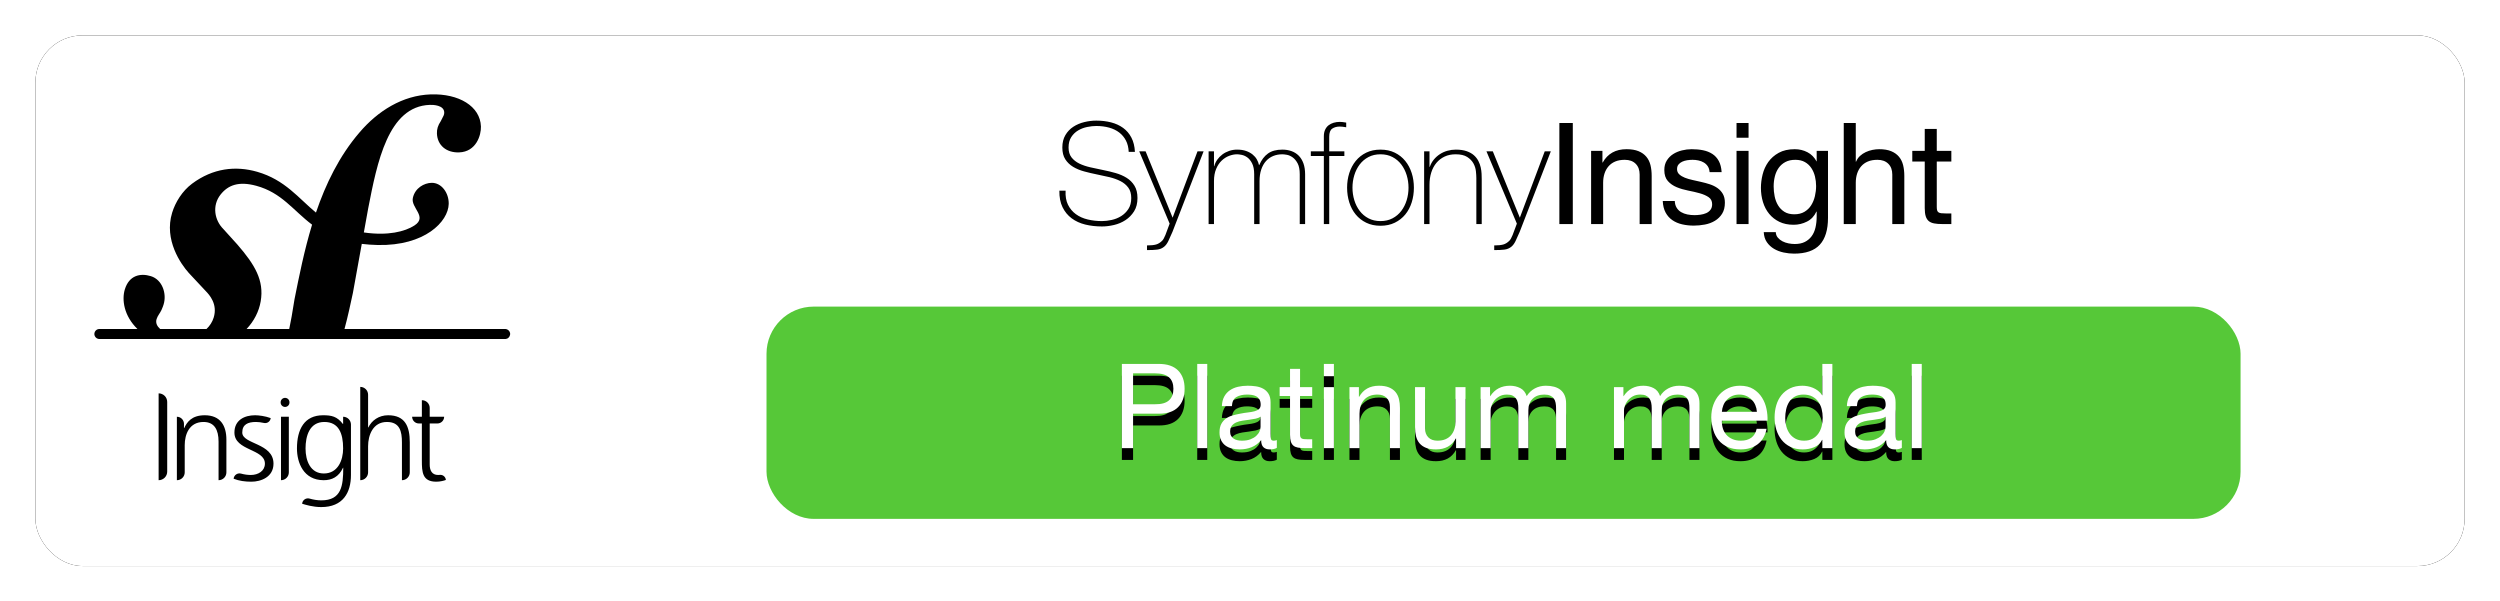
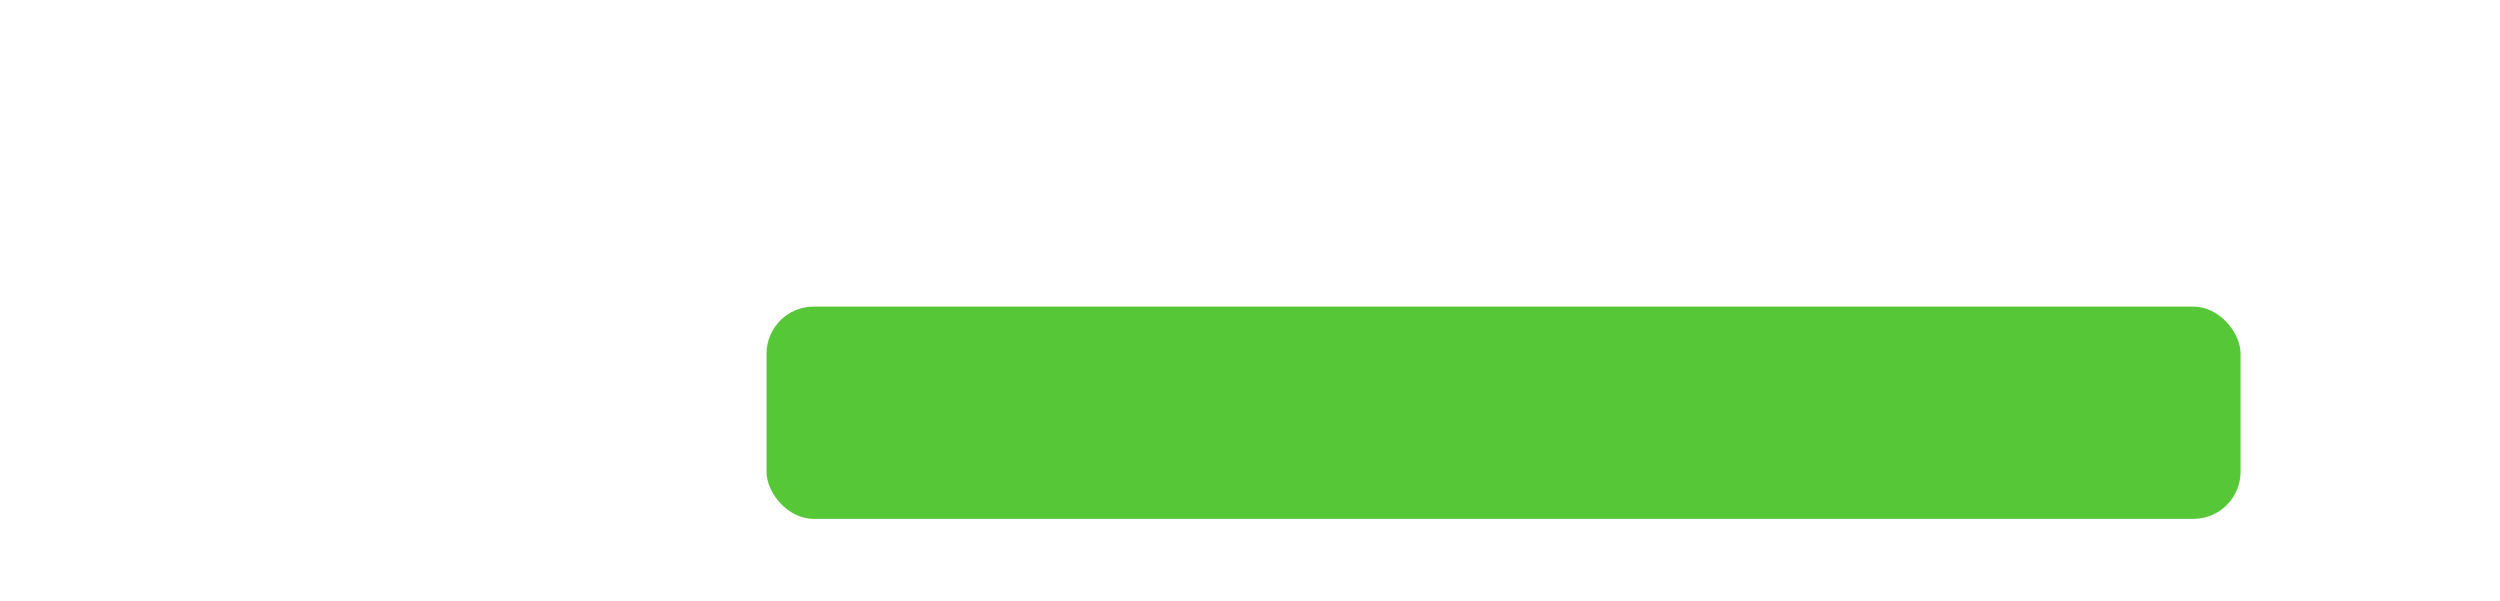
<svg xmlns="http://www.w3.org/2000/svg" xmlns:xlink="http://www.w3.org/1999/xlink" width="212px" height="51px" viewBox="0 0 212 51" version="1.1">
  <title>platinum-big</title>
  <desc>Created with Sketch.</desc>
  <defs>
-     <rect id="path-1" x="3" y="3" width="206" height="45" rx="4" />
    <filter x="-0.7%" y="-3.3%" width="101.5%" height="106.7%" filterUnits="objectBoundingBox" id="filter-2">
      <feOffset dx="0" dy="0" in="SourceAlpha" result="shadowOffsetOuter1" />
      <feGaussianBlur stdDeviation="0.5" in="shadowOffsetOuter1" result="shadowBlurOuter1" />
      <feColorMatrix values="0 0 0 0 0   0 0 0 0 0   0 0 0 0 0  0 0 0 0.294 0" type="matrix" in="shadowBlurOuter1" />
    </filter>
-     <path d="M96.085,34.28 L97.945,34.28 C98.485,34.287 98.88,34.177 99.13,33.95 C99.38,33.723 99.505,33.397 99.505,32.97 C99.505,32.543 99.38,32.218 99.13,31.995 C98.88,31.772 98.485,31.66 97.945,31.66 L96.085,31.66 L96.085,34.28 Z M95.135,30.86 L98.265,30.86 C98.985,30.86 99.53,31.045 99.9,31.415 C100.27,31.785 100.455,32.303 100.455,32.97 C100.455,33.637 100.27,34.157 99.9,34.53 C99.53,34.903 98.985,35.087 98.265,35.08 L96.085,35.08 L96.085,38 L95.135,38 L95.135,30.86 Z M101.525,30.86 L102.375,30.86 L102.375,38 L101.525,38 L101.525,30.86 Z M108.275,37.98 C108.128,38.067 107.925,38.11 107.665,38.11 C107.445,38.11 107.27,38.048 107.14,37.925 C107.01,37.802 106.945,37.6 106.945,37.32 C106.712,37.6 106.44,37.802 106.13,37.925 C105.82,38.048 105.485,38.11 105.125,38.11 C104.892,38.11 104.67,38.083 104.46,38.03 C104.25,37.977 104.068,37.893 103.915,37.78 C103.762,37.667 103.64,37.518 103.55,37.335 C103.46,37.152 103.415,36.93 103.415,36.67 C103.415,36.377 103.465,36.137 103.565,35.95 C103.665,35.763 103.797,35.612 103.96,35.495 C104.123,35.378 104.31,35.29 104.52,35.23 C104.73,35.17 104.945,35.12 105.165,35.08 C105.398,35.033 105.62,34.998 105.83,34.975 C106.04,34.952 106.225,34.918 106.385,34.875 C106.545,34.832 106.672,34.768 106.765,34.685 C106.858,34.602 106.905,34.48 106.905,34.32 C106.905,34.133 106.87,33.983 106.8,33.87 C106.73,33.757 106.64,33.67 106.53,33.61 C106.42,33.55 106.297,33.51 106.16,33.49 C106.023,33.47 105.888,33.46 105.755,33.46 C105.395,33.46 105.095,33.528 104.855,33.665 C104.615,33.802 104.485,34.06 104.465,34.44 L103.615,34.44 C103.628,34.12 103.695,33.85 103.815,33.63 C103.935,33.41 104.095,33.232 104.295,33.095 C104.495,32.958 104.723,32.86 104.98,32.8 C105.237,32.74 105.512,32.71 105.805,32.71 C106.038,32.71 106.27,32.727 106.5,32.76 C106.73,32.793 106.938,32.862 107.125,32.965 C107.312,33.068 107.462,33.213 107.575,33.4 C107.688,33.587 107.745,33.83 107.745,34.13 L107.745,36.79 C107.745,36.99 107.757,37.137 107.78,37.23 C107.803,37.323 107.882,37.37 108.015,37.37 C108.088,37.37 108.175,37.353 108.275,37.32 L108.275,37.98 Z M106.895,35.33 C106.788,35.41 106.648,35.468 106.475,35.505 C106.302,35.542 106.12,35.572 105.93,35.595 C105.74,35.618 105.548,35.645 105.355,35.675 C105.162,35.705 104.988,35.753 104.835,35.82 C104.682,35.887 104.557,35.982 104.46,36.105 C104.363,36.228 104.315,36.397 104.315,36.61 C104.315,36.75 104.343,36.868 104.4,36.965 C104.457,37.062 104.53,37.14 104.62,37.2 C104.71,37.26 104.815,37.303 104.935,37.33 C105.055,37.357 105.182,37.37 105.315,37.37 C105.595,37.37 105.835,37.332 106.035,37.255 C106.235,37.178 106.398,37.082 106.525,36.965 C106.652,36.848 106.745,36.722 106.805,36.585 C106.865,36.448 106.895,36.32 106.895,36.2 L106.895,35.33 Z M110.245,32.83 L111.275,32.83 L111.275,33.58 L110.245,33.58 L110.245,36.79 C110.245,36.89 110.253,36.97 110.27,37.03 C110.287,37.09 110.318,37.137 110.365,37.17 C110.412,37.203 110.477,37.225 110.56,37.235 C110.643,37.245 110.752,37.25 110.885,37.25 L111.275,37.25 L111.275,38 L110.625,38 C110.405,38 110.217,37.985 110.06,37.955 C109.903,37.925 109.777,37.87 109.68,37.79 C109.583,37.71 109.512,37.597 109.465,37.45 C109.418,37.303 109.395,37.11 109.395,36.87 L109.395,33.58 L108.515,33.58 L108.515,32.83 L109.395,32.83 L109.395,31.28 L110.245,31.28 L110.245,32.83 Z M113.115,31.9 L112.265,31.9 L112.265,30.86 L113.115,30.86 L113.115,31.9 Z M112.265,32.83 L113.115,32.83 L113.115,38 L112.265,38 L112.265,32.83 Z M114.435,32.83 L115.235,32.83 L115.235,33.65 L115.255,33.65 C115.608,33.023 116.168,32.71 116.935,32.71 C117.275,32.71 117.558,32.757 117.785,32.85 C118.012,32.943 118.195,33.073 118.335,33.24 C118.475,33.407 118.573,33.605 118.63,33.835 C118.687,34.065 118.715,34.32 118.715,34.6 L118.715,38 L117.865,38 L117.865,34.5 C117.865,34.18 117.772,33.927 117.585,33.74 C117.398,33.553 117.142,33.46 116.815,33.46 C116.555,33.46 116.33,33.5 116.14,33.58 C115.95,33.66 115.792,33.773 115.665,33.92 C115.538,34.067 115.443,34.238 115.38,34.435 C115.317,34.632 115.285,34.847 115.285,35.08 L115.285,38 L114.435,38 L114.435,32.83 Z M124.275,38 L123.475,38 L123.475,37.18 L123.455,37.18 C123.275,37.5 123.045,37.735 122.765,37.885 C122.485,38.035 122.155,38.11 121.775,38.11 C121.435,38.11 121.152,38.065 120.925,37.975 C120.698,37.885 120.515,37.757 120.375,37.59 C120.235,37.423 120.137,37.225 120.08,36.995 C120.023,36.765 119.995,36.51 119.995,36.23 L119.995,32.83 L120.845,32.83 L120.845,36.33 C120.845,36.65 120.938,36.903 121.125,37.09 C121.312,37.277 121.568,37.37 121.895,37.37 C122.155,37.37 122.38,37.33 122.57,37.25 C122.76,37.17 122.918,37.057 123.045,36.91 C123.172,36.763 123.267,36.592 123.33,36.395 C123.393,36.198 123.425,35.983 123.425,35.75 L123.425,32.83 L124.275,32.83 L124.275,38 Z M125.555,32.83 L126.355,32.83 L126.355,33.59 L126.375,33.59 C126.762,33.003 127.318,32.71 128.045,32.71 C128.365,32.71 128.655,32.777 128.915,32.91 C129.175,33.043 129.358,33.27 129.465,33.59 C129.638,33.31 129.867,33.093 130.15,32.94 C130.433,32.787 130.745,32.71 131.085,32.71 C131.345,32.71 131.58,32.738 131.79,32.795 C132,32.852 132.18,32.94 132.33,33.06 C132.48,33.18 132.597,33.335 132.68,33.525 C132.763,33.715 132.805,33.943 132.805,34.21 L132.805,38 L131.955,38 L131.955,34.61 C131.955,34.45 131.942,34.3 131.915,34.16 C131.888,34.02 131.838,33.898 131.765,33.795 C131.692,33.692 131.59,33.61 131.46,33.55 C131.33,33.49 131.162,33.46 130.955,33.46 C130.535,33.46 130.205,33.58 129.965,33.82 C129.725,34.06 129.605,34.38 129.605,34.78 L129.605,38 L128.755,38 L128.755,34.61 C128.755,34.443 128.74,34.29 128.71,34.15 C128.68,34.01 128.628,33.888 128.555,33.785 C128.482,33.682 128.383,33.602 128.26,33.545 C128.137,33.488 127.978,33.46 127.785,33.46 C127.538,33.46 127.327,33.51 127.15,33.61 C126.973,33.71 126.83,33.83 126.72,33.97 C126.61,34.11 126.53,34.255 126.48,34.405 C126.43,34.555 126.405,34.68 126.405,34.78 L126.405,38 L125.555,38 L125.555,32.83 Z M136.865,32.83 L137.665,32.83 L137.665,33.59 L137.685,33.59 C138.072,33.003 138.628,32.71 139.355,32.71 C139.675,32.71 139.965,32.777 140.225,32.91 C140.485,33.043 140.668,33.27 140.775,33.59 C140.948,33.31 141.177,33.093 141.46,32.94 C141.743,32.787 142.055,32.71 142.395,32.71 C142.655,32.71 142.89,32.738 143.1,32.795 C143.31,32.852 143.49,32.94 143.64,33.06 C143.79,33.18 143.907,33.335 143.99,33.525 C144.073,33.715 144.115,33.943 144.115,34.21 L144.115,38 L143.265,38 L143.265,34.61 C143.265,34.45 143.252,34.3 143.225,34.16 C143.198,34.02 143.148,33.898 143.075,33.795 C143.002,33.692 142.9,33.61 142.77,33.55 C142.64,33.49 142.472,33.46 142.265,33.46 C141.845,33.46 141.515,33.58 141.275,33.82 C141.035,34.06 140.915,34.38 140.915,34.78 L140.915,38 L140.065,38 L140.065,34.61 C140.065,34.443 140.05,34.29 140.02,34.15 C139.99,34.01 139.938,33.888 139.865,33.785 C139.792,33.682 139.693,33.602 139.57,33.545 C139.447,33.488 139.288,33.46 139.095,33.46 C138.848,33.46 138.637,33.51 138.46,33.61 C138.283,33.71 138.14,33.83 138.03,33.97 C137.92,34.11 137.84,34.255 137.79,34.405 C137.74,34.555 137.715,34.68 137.715,34.78 L137.715,38 L136.865,38 L136.865,32.83 Z M148.985,34.92 C148.972,34.72 148.927,34.53 148.85,34.35 C148.773,34.17 148.67,34.015 148.54,33.885 C148.41,33.755 148.257,33.652 148.08,33.575 C147.903,33.498 147.708,33.46 147.495,33.46 C147.275,33.46 147.077,33.498 146.9,33.575 C146.723,33.652 146.572,33.757 146.445,33.89 C146.318,34.023 146.218,34.178 146.145,34.355 C146.072,34.532 146.028,34.72 146.015,34.92 L148.985,34.92 Z M149.805,36.36 C149.692,36.94 149.442,37.377 149.055,37.67 C148.668,37.963 148.182,38.11 147.595,38.11 C147.182,38.11 146.823,38.043 146.52,37.91 C146.217,37.777 145.962,37.59 145.755,37.35 C145.548,37.11 145.393,36.823 145.29,36.49 C145.187,36.157 145.128,35.793 145.115,35.4 C145.115,35.007 145.175,34.647 145.295,34.32 C145.415,33.993 145.583,33.71 145.8,33.47 C146.017,33.23 146.273,33.043 146.57,32.91 C146.867,32.777 147.192,32.71 147.545,32.71 C148.005,32.71 148.387,32.805 148.69,32.995 C148.993,33.185 149.237,33.427 149.42,33.72 C149.603,34.013 149.73,34.333 149.8,34.68 C149.87,35.027 149.898,35.357 149.885,35.67 L146.015,35.67 C146.008,35.897 146.035,36.112 146.095,36.315 C146.155,36.518 146.252,36.698 146.385,36.855 C146.518,37.012 146.688,37.137 146.895,37.23 C147.102,37.323 147.345,37.37 147.625,37.37 C147.985,37.37 148.28,37.287 148.51,37.12 C148.74,36.953 148.892,36.7 148.965,36.36 L149.805,36.36 Z M151.385,35.46 C151.385,35.7 151.417,35.935 151.48,36.165 C151.543,36.395 151.64,36.6 151.77,36.78 C151.9,36.96 152.067,37.103 152.27,37.21 C152.473,37.317 152.712,37.37 152.985,37.37 C153.272,37.37 153.515,37.313 153.715,37.2 C153.915,37.087 154.078,36.938 154.205,36.755 C154.332,36.572 154.423,36.363 154.48,36.13 C154.537,35.897 154.565,35.66 154.565,35.42 C154.565,35.167 154.535,34.922 154.475,34.685 C154.415,34.448 154.32,34.24 154.19,34.06 C154.06,33.88 153.892,33.735 153.685,33.625 C153.478,33.515 153.228,33.46 152.935,33.46 C152.648,33.46 152.405,33.517 152.205,33.63 C152.005,33.743 151.845,33.893 151.725,34.08 C151.605,34.267 151.518,34.48 151.465,34.72 C151.412,34.96 151.385,35.207 151.385,35.46 Z M155.385,38 L154.535,38 L154.535,37.3 L154.515,37.3 C154.375,37.587 154.155,37.793 153.855,37.92 C153.555,38.047 153.225,38.11 152.865,38.11 C152.465,38.11 152.117,38.037 151.82,37.89 C151.523,37.743 151.277,37.547 151.08,37.3 C150.883,37.053 150.735,36.767 150.635,36.44 C150.535,36.113 150.485,35.767 150.485,35.4 C150.485,35.033 150.533,34.687 150.63,34.36 C150.727,34.033 150.873,33.748 151.07,33.505 C151.267,33.262 151.513,33.068 151.81,32.925 C152.107,32.782 152.452,32.71 152.845,32.71 C152.978,32.71 153.122,32.723 153.275,32.75 C153.428,32.777 153.582,32.822 153.735,32.885 C153.888,32.948 154.033,33.032 154.17,33.135 C154.307,33.238 154.422,33.367 154.515,33.52 L154.535,33.52 L154.535,30.86 L155.385,30.86 L155.385,38 Z M161.275,37.98 C161.128,38.067 160.925,38.11 160.665,38.11 C160.445,38.11 160.27,38.048 160.14,37.925 C160.01,37.802 159.945,37.6 159.945,37.32 C159.712,37.6 159.44,37.802 159.13,37.925 C158.82,38.048 158.485,38.11 158.125,38.11 C157.892,38.11 157.67,38.083 157.46,38.03 C157.25,37.977 157.068,37.893 156.915,37.78 C156.762,37.667 156.64,37.518 156.55,37.335 C156.46,37.152 156.415,36.93 156.415,36.67 C156.415,36.377 156.465,36.137 156.565,35.95 C156.665,35.763 156.797,35.612 156.96,35.495 C157.123,35.378 157.31,35.29 157.52,35.23 C157.73,35.17 157.945,35.12 158.165,35.08 C158.398,35.033 158.62,34.998 158.83,34.975 C159.04,34.952 159.225,34.918 159.385,34.875 C159.545,34.832 159.672,34.768 159.765,34.685 C159.858,34.602 159.905,34.48 159.905,34.32 C159.905,34.133 159.87,33.983 159.8,33.87 C159.73,33.757 159.64,33.67 159.53,33.61 C159.42,33.55 159.297,33.51 159.16,33.49 C159.023,33.47 158.888,33.46 158.755,33.46 C158.395,33.46 158.095,33.528 157.855,33.665 C157.615,33.802 157.485,34.06 157.465,34.44 L156.615,34.44 C156.628,34.12 156.695,33.85 156.815,33.63 C156.935,33.41 157.095,33.232 157.295,33.095 C157.495,32.958 157.723,32.86 157.98,32.8 C158.237,32.74 158.512,32.71 158.805,32.71 C159.038,32.71 159.27,32.727 159.5,32.76 C159.73,32.793 159.938,32.862 160.125,32.965 C160.312,33.068 160.462,33.213 160.575,33.4 C160.688,33.587 160.745,33.83 160.745,34.13 L160.745,36.79 C160.745,36.99 160.757,37.137 160.78,37.23 C160.803,37.323 160.882,37.37 161.015,37.37 C161.088,37.37 161.175,37.353 161.275,37.32 L161.275,37.98 Z M159.895,35.33 C159.788,35.41 159.648,35.468 159.475,35.505 C159.302,35.542 159.12,35.572 158.93,35.595 C158.74,35.618 158.548,35.645 158.355,35.675 C158.162,35.705 157.988,35.753 157.835,35.82 C157.682,35.887 157.557,35.982 157.46,36.105 C157.363,36.228 157.315,36.397 157.315,36.61 C157.315,36.75 157.343,36.868 157.4,36.965 C157.457,37.062 157.53,37.14 157.62,37.2 C157.71,37.26 157.815,37.303 157.935,37.33 C158.055,37.357 158.182,37.37 158.315,37.37 C158.595,37.37 158.835,37.332 159.035,37.255 C159.235,37.178 159.398,37.082 159.525,36.965 C159.652,36.848 159.745,36.722 159.805,36.585 C159.865,36.448 159.895,36.32 159.895,36.2 L159.895,35.33 Z M162.115,30.86 L162.965,30.86 L162.965,38 L162.115,38 L162.115,30.86 Z" id="path-3" />
    <filter x="-2.9%" y="-13.8%" width="105.9%" height="155.2%" filterUnits="objectBoundingBox" id="filter-4">
      <feOffset dx="0" dy="1" in="SourceAlpha" result="shadowOffsetOuter1" />
      <feGaussianBlur stdDeviation="0.5" in="shadowOffsetOuter1" result="shadowBlurOuter1" />
      <feColorMatrix values="0 0 0 0 0   0 0 0 0 0   0 0 0 0 0  0 0 0 0.209 0" type="matrix" in="shadowBlurOuter1" />
    </filter>
  </defs>
  <g id="Page-1" stroke="none" stroke-width="1" fill="none" fill-rule="evenodd">
    <g id="platinum-big">
      <g id="Rectangle">
        <use fill="black" fill-opacity="1" filter="url(#filter-2)" xlink:href="#path-1" />
        <use fill="#FFFFFF" fill-rule="evenodd" xlink:href="#path-1" />
      </g>
-       <path d="M29.097,35.952 L29.097,35.34 C29.097,35.34 29.097,35.34 29.097,35.34 C29.273,35.34 29.442,35.41 29.567,35.535 C29.691,35.66 29.761,35.829 29.761,36.005 C29.761,37.352 29.761,40.278 29.761,40.278 C29.761,41.776 29.086,43 27.24,43 C26.533,43 25.889,42.8 25.615,42.715 C25.615,42.715 25.615,42.715 25.621,42.715 C25.633,42.566 25.711,42.43 25.836,42.346 C25.959,42.262 26.115,42.238 26.258,42.282 C26.567,42.372 26.911,42.43 27.25,42.43 C28.959,42.43 29.107,41.185 29.107,39.666 L29.086,39.666 C28.727,40.447 28.137,40.721 27.451,40.721 C25.731,40.721 25.182,39.223 25.182,38.031 C25.182,36.395 25.815,35.214 27.398,35.214 C28.115,35.214 28.58,35.309 29.076,35.952 L29.097,35.952 Z M19.805,40.594 C20.28,40.784 20.797,40.848 21.314,40.848 C22.126,40.848 23.192,40.457 23.192,39.318 C23.192,37.556 20.544,37.683 20.544,36.68 C20.544,35.994 21.019,35.783 21.704,35.783 C21.909,35.783 22.146,35.813 22.375,35.865 C22.507,35.897 22.647,35.87 22.758,35.792 C22.869,35.713 22.941,35.591 22.955,35.456 C22.96,35.456 22.96,35.456 22.96,35.456 C22.485,35.277 21.916,35.214 21.631,35.214 C20.744,35.214 19.879,35.615 19.879,36.68 C19.879,38.242 22.464,38.041 22.464,39.318 C22.464,39.93 21.905,40.278 21.272,40.278 C20.984,40.278 20.705,40.235 20.446,40.163 C20.303,40.122 20.15,40.147 20.027,40.23 C19.904,40.314 19.825,40.447 19.811,40.595 C19.805,40.594 19.805,40.594 19.805,40.594 Z M35.774,35.34 L35.774,33.938 C35.774,33.938 35.774,33.938 35.774,33.938 C35.949,33.935 36.118,34.002 36.244,34.125 C36.368,34.247 36.439,34.415 36.439,34.59 C36.439,34.958 36.439,35.34 36.439,35.34 L37.663,35.34 C37.663,35.34 37.663,35.34 37.663,35.34 C37.663,35.492 37.603,35.636 37.496,35.743 C37.389,35.85 37.244,35.91 37.093,35.91 C36.774,35.91 36.439,35.91 36.439,35.91 L36.439,39.392 C36.439,39.877 36.618,40.278 37.156,40.278 C37.207,40.278 37.255,40.276 37.299,40.269 C37.424,40.257 37.549,40.296 37.645,40.377 C37.741,40.458 37.801,40.575 37.81,40.7 C37.81,40.7 37.81,40.7 37.81,40.7 C37.652,40.763 37.325,40.848 36.998,40.848 C35.816,40.848 35.774,40.035 35.774,39.054 L35.774,35.91 L35.519,35.91 C35.368,35.91 35.223,35.85 35.116,35.743 C35.009,35.636 34.949,35.492 34.949,35.34 L34.949,35.34 L35.774,35.34 Z M13.451,40.721 C13.451,40.721 13.451,40.721 13.451,40.721 C13.644,40.721 13.829,40.644 13.966,40.508 C14.102,40.371 14.179,40.186 14.179,39.993 C14.179,38.583 14.179,35.495 14.179,34.085 C14.179,33.892 14.102,33.706 13.966,33.57 C13.829,33.434 13.644,33.357 13.451,33.357 C13.451,33.357 13.451,33.357 13.451,33.357 L13.451,40.721 Z M15.622,36.3 C15.843,35.815 16.244,35.214 17.362,35.214 C18.692,35.214 19.198,36.1 19.198,37.282 C19.198,37.282 19.198,39.057 19.198,40.057 C19.198,40.233 19.128,40.402 19.004,40.526 C18.879,40.651 18.71,40.721 18.534,40.721 C18.534,40.721 18.534,40.721 18.534,40.721 L18.534,37.45 C18.534,36.438 18.175,35.783 17.257,35.783 C16.044,35.783 15.664,36.849 15.664,37.746 C15.664,37.746 15.664,39.18 15.664,40.057 C15.664,40.233 15.594,40.402 15.469,40.526 C15.345,40.651 15.176,40.721 14.999,40.721 C14.999,40.721 14.999,40.721 14.999,40.721 L14.999,35.34 C14.999,35.34 14.999,35.34 14.999,35.34 C15.159,35.34 15.312,35.404 15.424,35.516 C15.537,35.629 15.601,35.782 15.601,35.941 C15.601,36.135 15.601,36.3 15.601,36.3 L15.622,36.3 Z M24.493,35.34 L24.493,40.057 C24.493,40.233 24.423,40.402 24.298,40.526 C24.174,40.651 24.005,40.721 23.828,40.721 C23.828,40.721 23.828,40.721 23.828,40.721 L23.828,35.34 L24.493,35.34 Z M31.235,36.248 C31.52,35.657 32.122,35.214 32.913,35.214 C34.359,35.214 34.749,36.174 34.749,37.503 C34.749,37.503 34.749,39.114 34.749,40.057 C34.749,40.233 34.679,40.402 34.554,40.526 C34.43,40.651 34.261,40.721 34.084,40.721 C34.084,40.721 34.084,40.721 34.084,40.721 L34.084,37.514 C34.084,36.585 33.905,35.783 32.808,35.783 C31.626,35.783 31.214,36.902 31.214,37.841 C31.214,37.841 31.214,39.206 31.214,40.057 C31.214,40.424 30.917,40.721 30.55,40.721 C30.55,40.721 30.55,40.721 30.55,40.721 L30.55,32.808 C30.55,32.808 30.55,32.808 30.55,32.808 C30.726,32.808 30.895,32.878 31.02,33.003 C31.144,33.127 31.214,33.296 31.214,33.473 C31.214,34.472 31.214,36.248 31.214,36.248 L31.235,36.248 Z M24.547,34.112 C24.547,34.013 24.508,33.918 24.438,33.848 C24.368,33.778 24.272,33.739 24.173,33.739 C24.173,33.739 24.173,33.739 24.173,33.739 C24.074,33.739 23.979,33.778 23.909,33.848 C23.839,33.918 23.799,34.013 23.799,34.112 C23.799,34.12 23.799,34.128 23.799,34.135 C23.799,34.234 23.839,34.329 23.909,34.399 C23.979,34.469 24.074,34.509 24.173,34.509 C24.173,34.509 24.173,34.509 24.173,34.509 C24.272,34.509 24.368,34.469 24.438,34.399 C24.508,34.329 24.547,34.234 24.547,34.135 C24.547,34.128 24.547,34.12 24.547,34.112 Z M42.838,28.748 L8.424,28.748 C8.373,28.745 8.36,28.746 8.31,28.733 C8.142,28.686 8.013,28.528 8.001,28.353 C7.99,28.199 8.071,28.042 8.204,27.961 C8.253,27.931 8.309,27.911 8.367,27.903 C8.386,27.901 8.405,27.901 8.424,27.899 L11.655,27.899 C10.504,26.776 10.316,25.416 10.588,24.533 C10.949,23.36 11.882,23.138 12.794,23.418 C13.771,23.72 14.153,24.907 13.874,25.818 C13.842,25.915 13.793,26.078 13.69,26.297 C13.577,26.547 13.367,26.768 13.277,27.062 C13.177,27.386 13.324,27.668 13.579,27.899 L17.511,27.899 C17.795,27.63 18.008,27.299 18.121,26.928 C18.473,25.791 17.754,24.998 17.456,24.693 L16.007,23.143 C15.345,22.405 13.887,20.348 14.598,18.038 C14.873,17.147 15.45,16.202 16.288,15.576 C18.056,14.258 19.979,14.042 21.81,14.568 C24.179,15.25 25.318,16.816 26.793,18.027 C27.62,15.604 28.765,13.232 30.487,11.23 C32.042,9.407 34.132,8.086 36.525,8.004 C38.916,7.925 40.724,9.009 40.783,10.725 C40.807,11.455 40.389,12.874 38.93,12.923 C37.839,12.961 37.086,12.309 37.052,11.319 C37.039,10.956 37.133,10.638 37.382,10.267 C37.625,9.791 37.677,9.736 37.671,9.529 C37.649,8.905 36.707,8.882 36.449,8.894 C32.912,9.011 31.98,13.784 31.224,17.665 L30.854,19.712 C32.891,20.009 34.337,19.642 35.143,19.121 C36.279,18.383 34.826,17.626 35.009,16.788 C35.194,15.933 35.972,15.521 36.589,15.504 C37.454,15.482 38.071,16.379 38.051,17.289 C38.02,18.794 36.024,20.862 32.031,20.777 C31.544,20.766 31.097,20.732 30.679,20.681 L29.926,24.839 C29.726,25.773 29.507,26.808 29.213,27.899 L42.838,27.899 L42.896,27.903 C42.915,27.907 42.934,27.91 42.952,27.915 C43.101,27.957 43.222,28.085 43.253,28.237 C43.293,28.426 43.187,28.635 43.007,28.713 C42.972,28.729 42.934,28.739 42.896,28.744 C42.877,28.747 42.857,28.747 42.838,28.748 Z M24.527,27.899 C24.595,27.556 24.663,27.203 24.732,26.84 L24.974,25.378 C25.366,23.417 25.801,21.23 26.464,19.052 C24.855,17.841 23.892,16.34 21.729,15.754 C20.247,15.351 19.343,15.693 18.707,16.496 C17.955,17.448 18.205,18.686 18.932,19.413 L20.133,20.741 C21.605,22.443 22.41,23.767 22.108,25.548 C21.96,26.42 21.539,27.231 20.91,27.899 L24.527,27.899 Z" id="Shape" fill="#000000" fill-rule="nonzero" />
-       <path d="M25.91,38.031 C25.91,36.986 26.238,35.783 27.504,35.783 C28.717,35.783 29.097,36.733 29.097,38.031 C29.097,39.012 28.664,40.151 27.461,40.151 C26.332,40.151 25.91,39.086 25.91,38.031 Z" id="Path" fill="#FFFFFF" />
      <rect id="Rectangle" fill="#56C838" x="65" y="26" width="125" height="18" rx="4" />
-       <path d="M95.714,12.88 C95.698,12.512 95.62,12.192 95.48,11.92 C95.34,11.648 95.15,11.42 94.91,11.236 C94.67,11.052 94.384,10.914 94.052,10.822 C93.72,10.73 93.358,10.684 92.966,10.684 C92.726,10.684 92.468,10.712 92.192,10.768 C91.916,10.824 91.66,10.922 91.424,11.062 C91.188,11.202 90.994,11.39 90.842,11.626 C90.69,11.862 90.614,12.156 90.614,12.508 C90.614,12.852 90.698,13.132 90.866,13.348 C91.034,13.564 91.254,13.738 91.526,13.87 C91.798,14.002 92.11,14.108 92.462,14.188 C92.814,14.268 93.17,14.344 93.53,14.416 C93.898,14.488 94.256,14.574 94.604,14.674 C94.952,14.774 95.264,14.91 95.54,15.082 C95.816,15.254 96.038,15.478 96.206,15.754 C96.374,16.03 96.458,16.376 96.458,16.792 C96.458,17.24 96.362,17.616 96.17,17.92 C95.978,18.224 95.736,18.472 95.444,18.664 C95.152,18.856 94.828,18.994 94.472,19.078 C94.116,19.162 93.774,19.204 93.446,19.204 C92.942,19.204 92.47,19.15 92.03,19.042 C91.59,18.934 91.206,18.758 90.878,18.514 C90.55,18.27 90.292,17.956 90.104,17.572 C89.916,17.188 89.826,16.72 89.834,16.168 L90.362,16.168 C90.338,16.64 90.406,17.038 90.566,17.362 C90.726,17.686 90.948,17.952 91.232,18.16 C91.516,18.368 91.85,18.518 92.234,18.61 C92.618,18.702 93.022,18.748 93.446,18.748 C93.702,18.748 93.976,18.716 94.268,18.652 C94.56,18.588 94.828,18.48 95.072,18.328 C95.316,18.176 95.52,17.976 95.684,17.728 C95.848,17.48 95.93,17.168 95.93,16.792 C95.93,16.432 95.846,16.138 95.678,15.91 C95.51,15.682 95.288,15.498 95.012,15.358 C94.736,15.218 94.424,15.106 94.076,15.022 C93.728,14.938 93.37,14.86 93.002,14.788 C92.642,14.716 92.286,14.632 91.934,14.536 C91.582,14.44 91.27,14.31 90.998,14.146 C90.726,13.982 90.506,13.77 90.338,13.51 C90.17,13.25 90.086,12.916 90.086,12.508 C90.086,12.1 90.172,11.75 90.344,11.458 C90.516,11.166 90.74,10.93 91.016,10.75 C91.292,10.57 91.602,10.438 91.946,10.354 C92.29,10.27 92.63,10.228 92.966,10.228 C93.414,10.228 93.832,10.278 94.22,10.378 C94.608,10.478 94.948,10.634 95.24,10.846 C95.532,11.058 95.766,11.332 95.942,11.668 C96.118,12.004 96.218,12.408 96.242,12.88 L95.714,12.88 Z M96.606,12.832 L97.146,12.832 L99.438,18.46 L101.55,12.832 L102.066,12.832 L99.426,19.66 C99.298,19.964 99.18,20.226 99.072,20.446 C98.964,20.666 98.842,20.828 98.706,20.932 C98.546,21.06 98.356,21.138 98.136,21.166 C97.916,21.194 97.626,21.208 97.266,21.208 L97.266,20.812 C97.594,20.812 97.85,20.786 98.034,20.734 C98.218,20.682 98.39,20.576 98.55,20.416 C98.638,20.328 98.73,20.166 98.826,19.93 C98.922,19.694 99.042,19.372 99.186,18.964 L96.606,12.832 Z M102.49,12.832 L102.946,12.832 L102.946,14.092 L102.97,14.092 C103.018,13.9 103.102,13.718 103.222,13.546 C103.342,13.374 103.488,13.224 103.66,13.096 C103.832,12.968 104.024,12.868 104.236,12.796 C104.448,12.724 104.67,12.688 104.902,12.688 C105.198,12.688 105.454,12.726 105.67,12.802 C105.886,12.878 106.07,12.978 106.222,13.102 C106.374,13.226 106.494,13.366 106.582,13.522 C106.67,13.678 106.73,13.836 106.762,13.996 L106.786,13.996 C106.97,13.564 107.216,13.238 107.524,13.018 C107.832,12.798 108.238,12.688 108.742,12.688 C109.022,12.688 109.28,12.73 109.516,12.814 C109.752,12.898 109.956,13.026 110.128,13.198 C110.3,13.37 110.434,13.588 110.53,13.852 C110.626,14.116 110.674,14.428 110.674,14.788 L110.674,19 L110.218,19 L110.218,14.776 C110.218,14.384 110.158,14.076 110.038,13.852 C109.918,13.628 109.776,13.458 109.612,13.342 C109.448,13.226 109.284,13.154 109.12,13.126 C108.956,13.098 108.83,13.084 108.742,13.084 C108.462,13.084 108.204,13.132 107.968,13.228 C107.732,13.324 107.528,13.468 107.356,13.66 C107.184,13.852 107.05,14.09 106.954,14.374 C106.858,14.658 106.81,14.984 106.81,15.352 L106.81,19 L106.354,19 L106.354,14.776 C106.354,14.392 106.296,14.086 106.18,13.858 C106.064,13.63 105.928,13.46 105.772,13.348 C105.616,13.236 105.456,13.164 105.292,13.132 C105.128,13.1 104.998,13.084 104.902,13.084 C104.686,13.084 104.462,13.128 104.23,13.216 C103.998,13.304 103.786,13.44 103.594,13.624 C103.402,13.808 103.246,14.044 103.126,14.332 C103.006,14.62 102.946,14.96 102.946,15.352 L102.946,19 L102.49,19 L102.49,12.832 Z M111.158,13.228 L111.158,12.832 L112.262,12.832 L112.262,11.56 C112.262,11.344 112.298,11.158 112.37,11.002 C112.442,10.846 112.54,10.72 112.664,10.624 C112.788,10.528 112.932,10.456 113.096,10.408 C113.26,10.36 113.434,10.336 113.618,10.336 C113.754,10.336 113.934,10.356 114.158,10.396 L114.158,10.792 C113.934,10.752 113.754,10.732 113.618,10.732 C113.362,10.732 113.148,10.79 112.976,10.906 C112.804,11.022 112.718,11.252 112.718,11.596 L112.718,12.832 L114.002,12.832 L114.002,13.228 L112.718,13.228 L112.718,19 L112.262,19 L112.262,13.228 L111.158,13.228 Z M114.234,15.916 C114.234,15.476 114.296,15.062 114.42,14.674 C114.544,14.286 114.726,13.944 114.966,13.648 C115.206,13.352 115.502,13.118 115.854,12.946 C116.206,12.774 116.61,12.688 117.066,12.688 C117.522,12.688 117.926,12.774 118.278,12.946 C118.63,13.118 118.926,13.352 119.166,13.648 C119.406,13.944 119.588,14.286 119.712,14.674 C119.836,15.062 119.898,15.476 119.898,15.916 C119.898,16.356 119.836,16.772 119.712,17.164 C119.588,17.556 119.406,17.898 119.166,18.19 C118.926,18.482 118.63,18.714 118.278,18.886 C117.926,19.058 117.522,19.144 117.066,19.144 C116.61,19.144 116.206,19.058 115.854,18.886 C115.502,18.714 115.206,18.482 114.966,18.19 C114.726,17.898 114.544,17.556 114.42,17.164 C114.296,16.772 114.234,16.356 114.234,15.916 Z M114.69,15.916 C114.69,16.284 114.742,16.638 114.846,16.978 C114.95,17.318 115.102,17.62 115.302,17.884 C115.502,18.148 115.75,18.358 116.046,18.514 C116.342,18.67 116.682,18.748 117.066,18.748 C117.45,18.748 117.79,18.67 118.086,18.514 C118.382,18.358 118.63,18.148 118.83,17.884 C119.03,17.62 119.182,17.318 119.286,16.978 C119.39,16.638 119.442,16.284 119.442,15.916 C119.442,15.548 119.39,15.194 119.286,14.854 C119.182,14.514 119.03,14.212 118.83,13.948 C118.63,13.684 118.382,13.474 118.086,13.318 C117.79,13.162 117.45,13.084 117.066,13.084 C116.682,13.084 116.342,13.162 116.046,13.318 C115.75,13.474 115.502,13.684 115.302,13.948 C115.102,14.212 114.95,14.514 114.846,14.854 C114.742,15.194 114.69,15.548 114.69,15.916 Z M120.766,12.832 L121.222,12.832 L121.222,14.152 L121.246,14.152 C121.326,13.92 121.44,13.714 121.588,13.534 C121.736,13.354 121.908,13.2 122.104,13.072 C122.3,12.944 122.514,12.848 122.746,12.784 C122.978,12.72 123.214,12.688 123.454,12.688 C123.814,12.688 124.12,12.732 124.372,12.82 C124.624,12.908 124.83,13.024 124.99,13.168 C125.15,13.312 125.276,13.474 125.368,13.654 C125.46,13.834 125.526,14.016 125.566,14.2 C125.606,14.384 125.63,14.562 125.638,14.734 C125.646,14.906 125.65,15.056 125.65,15.184 L125.65,19 L125.194,19 L125.194,15.1 C125.194,14.948 125.182,14.756 125.158,14.524 C125.134,14.292 125.064,14.07 124.948,13.858 C124.832,13.646 124.656,13.464 124.42,13.312 C124.184,13.16 123.858,13.084 123.442,13.084 C123.09,13.084 122.778,13.148 122.506,13.276 C122.234,13.404 122.002,13.582 121.81,13.81 C121.618,14.038 121.472,14.31 121.372,14.626 C121.272,14.942 121.222,15.288 121.222,15.664 L121.222,19 L120.766,19 L120.766,12.832 Z M126.05,12.832 L126.59,12.832 L128.882,18.46 L130.994,12.832 L131.51,12.832 L128.87,19.66 C128.742,19.964 128.624,20.226 128.516,20.446 C128.408,20.666 128.286,20.828 128.15,20.932 C127.99,21.06 127.8,21.138 127.58,21.166 C127.36,21.194 127.07,21.208 126.71,21.208 L126.71,20.812 C127.038,20.812 127.294,20.786 127.478,20.734 C127.662,20.682 127.834,20.576 127.994,20.416 C128.082,20.328 128.174,20.166 128.27,19.93 C128.366,19.694 128.486,19.372 128.63,18.964 L126.05,12.832 Z M132.234,10.432 L133.374,10.432 L133.374,19 L132.234,19 L132.234,10.432 Z M134.926,12.796 L135.886,12.796 L135.886,13.78 L135.91,13.78 C136.334,13.028 137.006,12.652 137.926,12.652 C138.334,12.652 138.674,12.708 138.946,12.82 C139.218,12.932 139.438,13.088 139.606,13.288 C139.774,13.488 139.892,13.726 139.96,14.002 C140.028,14.278 140.062,14.584 140.062,14.92 L140.062,19 L139.042,19 L139.042,14.8 C139.042,14.416 138.93,14.112 138.706,13.888 C138.482,13.664 138.174,13.552 137.782,13.552 C137.47,13.552 137.2,13.6 136.972,13.696 C136.744,13.792 136.554,13.928 136.402,14.104 C136.25,14.28 136.136,14.486 136.06,14.722 C135.984,14.958 135.946,15.216 135.946,15.496 L135.946,19 L134.926,19 L134.926,12.796 Z M142.022,17.044 C142.03,17.268 142.082,17.458 142.178,17.614 C142.274,17.77 142.4,17.894 142.556,17.986 C142.712,18.078 142.888,18.144 143.084,18.184 C143.28,18.224 143.482,18.244 143.69,18.244 C143.85,18.244 144.018,18.232 144.194,18.208 C144.37,18.184 144.532,18.14 144.68,18.076 C144.828,18.012 144.95,17.918 145.046,17.794 C145.142,17.67 145.19,17.512 145.19,17.32 C145.19,17.056 145.09,16.856 144.89,16.72 C144.69,16.584 144.44,16.474 144.14,16.39 C143.84,16.306 143.514,16.23 143.162,16.162 C142.81,16.094 142.484,15.998 142.184,15.874 C141.884,15.75 141.634,15.576 141.434,15.352 C141.234,15.128 141.134,14.816 141.134,14.416 C141.134,14.104 141.204,13.836 141.344,13.612 C141.484,13.388 141.664,13.206 141.884,13.066 C142.104,12.926 142.352,12.822 142.628,12.754 C142.904,12.686 143.178,12.652 143.45,12.652 C143.802,12.652 144.126,12.682 144.422,12.742 C144.718,12.802 144.98,12.906 145.208,13.054 C145.436,13.202 145.618,13.402 145.754,13.654 C145.89,13.906 145.97,14.22 145.994,14.596 L144.974,14.596 C144.958,14.396 144.906,14.23 144.818,14.098 C144.73,13.966 144.618,13.86 144.482,13.78 C144.346,13.7 144.196,13.642 144.032,13.606 C143.868,13.57 143.702,13.552 143.534,13.552 C143.382,13.552 143.228,13.564 143.072,13.588 C142.916,13.612 142.774,13.654 142.646,13.714 C142.518,13.774 142.414,13.854 142.334,13.954 C142.254,14.054 142.214,14.184 142.214,14.344 C142.214,14.52 142.276,14.666 142.4,14.782 C142.524,14.898 142.682,14.994 142.874,15.07 C143.066,15.146 143.282,15.21 143.522,15.262 C143.762,15.314 144.002,15.368 144.242,15.424 C144.498,15.48 144.748,15.548 144.992,15.628 C145.236,15.708 145.452,15.814 145.64,15.946 C145.828,16.078 145.98,16.244 146.096,16.444 C146.212,16.644 146.27,16.892 146.27,17.188 C146.27,17.564 146.192,17.876 146.036,18.124 C145.88,18.372 145.676,18.572 145.424,18.724 C145.172,18.876 144.888,18.982 144.572,19.042 C144.256,19.102 143.942,19.132 143.63,19.132 C143.286,19.132 142.958,19.096 142.646,19.024 C142.334,18.952 142.058,18.834 141.818,18.67 C141.578,18.506 141.386,18.29 141.242,18.022 C141.098,17.754 141.018,17.428 141.002,17.044 L142.022,17.044 Z M148.278,11.68 L147.258,11.68 L147.258,10.432 L148.278,10.432 L148.278,11.68 Z M147.258,12.796 L148.278,12.796 L148.278,19 L147.258,19 L147.258,12.796 Z M155.014,18.472 C155.014,19.488 154.782,20.248 154.318,20.752 C153.854,21.256 153.126,21.508 152.134,21.508 C151.846,21.508 151.552,21.476 151.252,21.412 C150.952,21.348 150.68,21.244 150.436,21.1 C150.192,20.956 149.99,20.768 149.83,20.536 C149.67,20.304 149.582,20.02 149.566,19.684 L150.586,19.684 C150.594,19.868 150.652,20.024 150.76,20.152 C150.868,20.28 151,20.384 151.156,20.464 C151.312,20.544 151.482,20.602 151.666,20.638 C151.85,20.674 152.026,20.692 152.194,20.692 C152.53,20.692 152.814,20.634 153.046,20.518 C153.278,20.402 153.47,20.242 153.622,20.038 C153.774,19.834 153.884,19.588 153.952,19.3 C154.02,19.012 154.054,18.696 154.054,18.352 L154.054,17.944 L154.03,17.944 C153.854,18.328 153.588,18.61 153.232,18.79 C152.876,18.97 152.498,19.06 152.098,19.06 C151.634,19.06 151.23,18.976 150.886,18.808 C150.542,18.64 150.254,18.414 150.022,18.13 C149.79,17.846 149.616,17.514 149.5,17.134 C149.384,16.754 149.326,16.352 149.326,15.928 C149.326,15.56 149.374,15.182 149.47,14.794 C149.566,14.406 149.726,14.054 149.95,13.738 C150.174,13.422 150.47,13.162 150.838,12.958 C151.206,12.754 151.658,12.652 152.194,12.652 C152.586,12.652 152.946,12.738 153.274,12.91 C153.602,13.082 153.858,13.34 154.042,13.684 L154.054,13.684 L154.054,12.796 L155.014,12.796 L155.014,18.472 Z M152.158,18.172 C152.494,18.172 152.78,18.102 153.016,17.962 C153.252,17.822 153.442,17.638 153.586,17.41 C153.73,17.182 153.836,16.924 153.904,16.636 C153.972,16.348 154.006,16.06 154.006,15.772 C154.006,15.5 153.974,15.232 153.91,14.968 C153.846,14.704 153.744,14.466 153.604,14.254 C153.464,14.042 153.282,13.872 153.058,13.744 C152.834,13.616 152.562,13.552 152.242,13.552 C151.914,13.552 151.634,13.614 151.402,13.738 C151.17,13.862 150.98,14.028 150.832,14.236 C150.684,14.444 150.576,14.684 150.508,14.956 C150.44,15.228 150.406,15.512 150.406,15.808 C150.406,16.088 150.434,16.368 150.49,16.648 C150.546,16.928 150.642,17.182 150.778,17.41 C150.914,17.638 151.094,17.822 151.318,17.962 C151.542,18.102 151.822,18.172 152.158,18.172 Z M156.35,10.432 L157.37,10.432 L157.37,13.708 L157.394,13.708 C157.474,13.516 157.586,13.354 157.73,13.222 C157.874,13.09 158.036,12.982 158.216,12.898 C158.396,12.814 158.584,12.752 158.78,12.712 C158.976,12.672 159.166,12.652 159.35,12.652 C159.758,12.652 160.098,12.708 160.37,12.82 C160.642,12.932 160.862,13.088 161.03,13.288 C161.198,13.488 161.316,13.726 161.384,14.002 C161.452,14.278 161.486,14.584 161.486,14.92 L161.486,19 L160.466,19 L160.466,14.8 C160.466,14.416 160.354,14.112 160.13,13.888 C159.906,13.664 159.598,13.552 159.206,13.552 C158.894,13.552 158.624,13.6 158.396,13.696 C158.168,13.792 157.978,13.928 157.826,14.104 C157.674,14.28 157.56,14.486 157.484,14.722 C157.408,14.958 157.37,15.216 157.37,15.496 L157.37,19 L156.35,19 L156.35,10.432 Z M164.238,12.796 L165.474,12.796 L165.474,13.696 L164.238,13.696 L164.238,17.548 C164.238,17.668 164.248,17.764 164.268,17.836 C164.288,17.908 164.326,17.964 164.382,18.004 C164.438,18.044 164.516,18.07 164.616,18.082 C164.716,18.094 164.846,18.1 165.006,18.1 L165.474,18.1 L165.474,19 L164.694,19 C164.43,19 164.204,18.982 164.016,18.946 C163.828,18.91 163.676,18.844 163.56,18.748 C163.444,18.652 163.358,18.516 163.302,18.34 C163.246,18.164 163.218,17.932 163.218,17.644 L163.218,13.696 L162.162,13.696 L162.162,12.796 L163.218,12.796 L163.218,10.936 L164.238,10.936 L164.238,12.796 Z" id="SymfonyInsight" fill="#000000" />
      <g id="Platinum-medal">
        <use fill="black" fill-opacity="1" filter="url(#filter-4)" xlink:href="#path-3" />
        <use fill="#FFFFFF" fill-rule="evenodd" xlink:href="#path-3" />
      </g>
    </g>
  </g>
</svg>